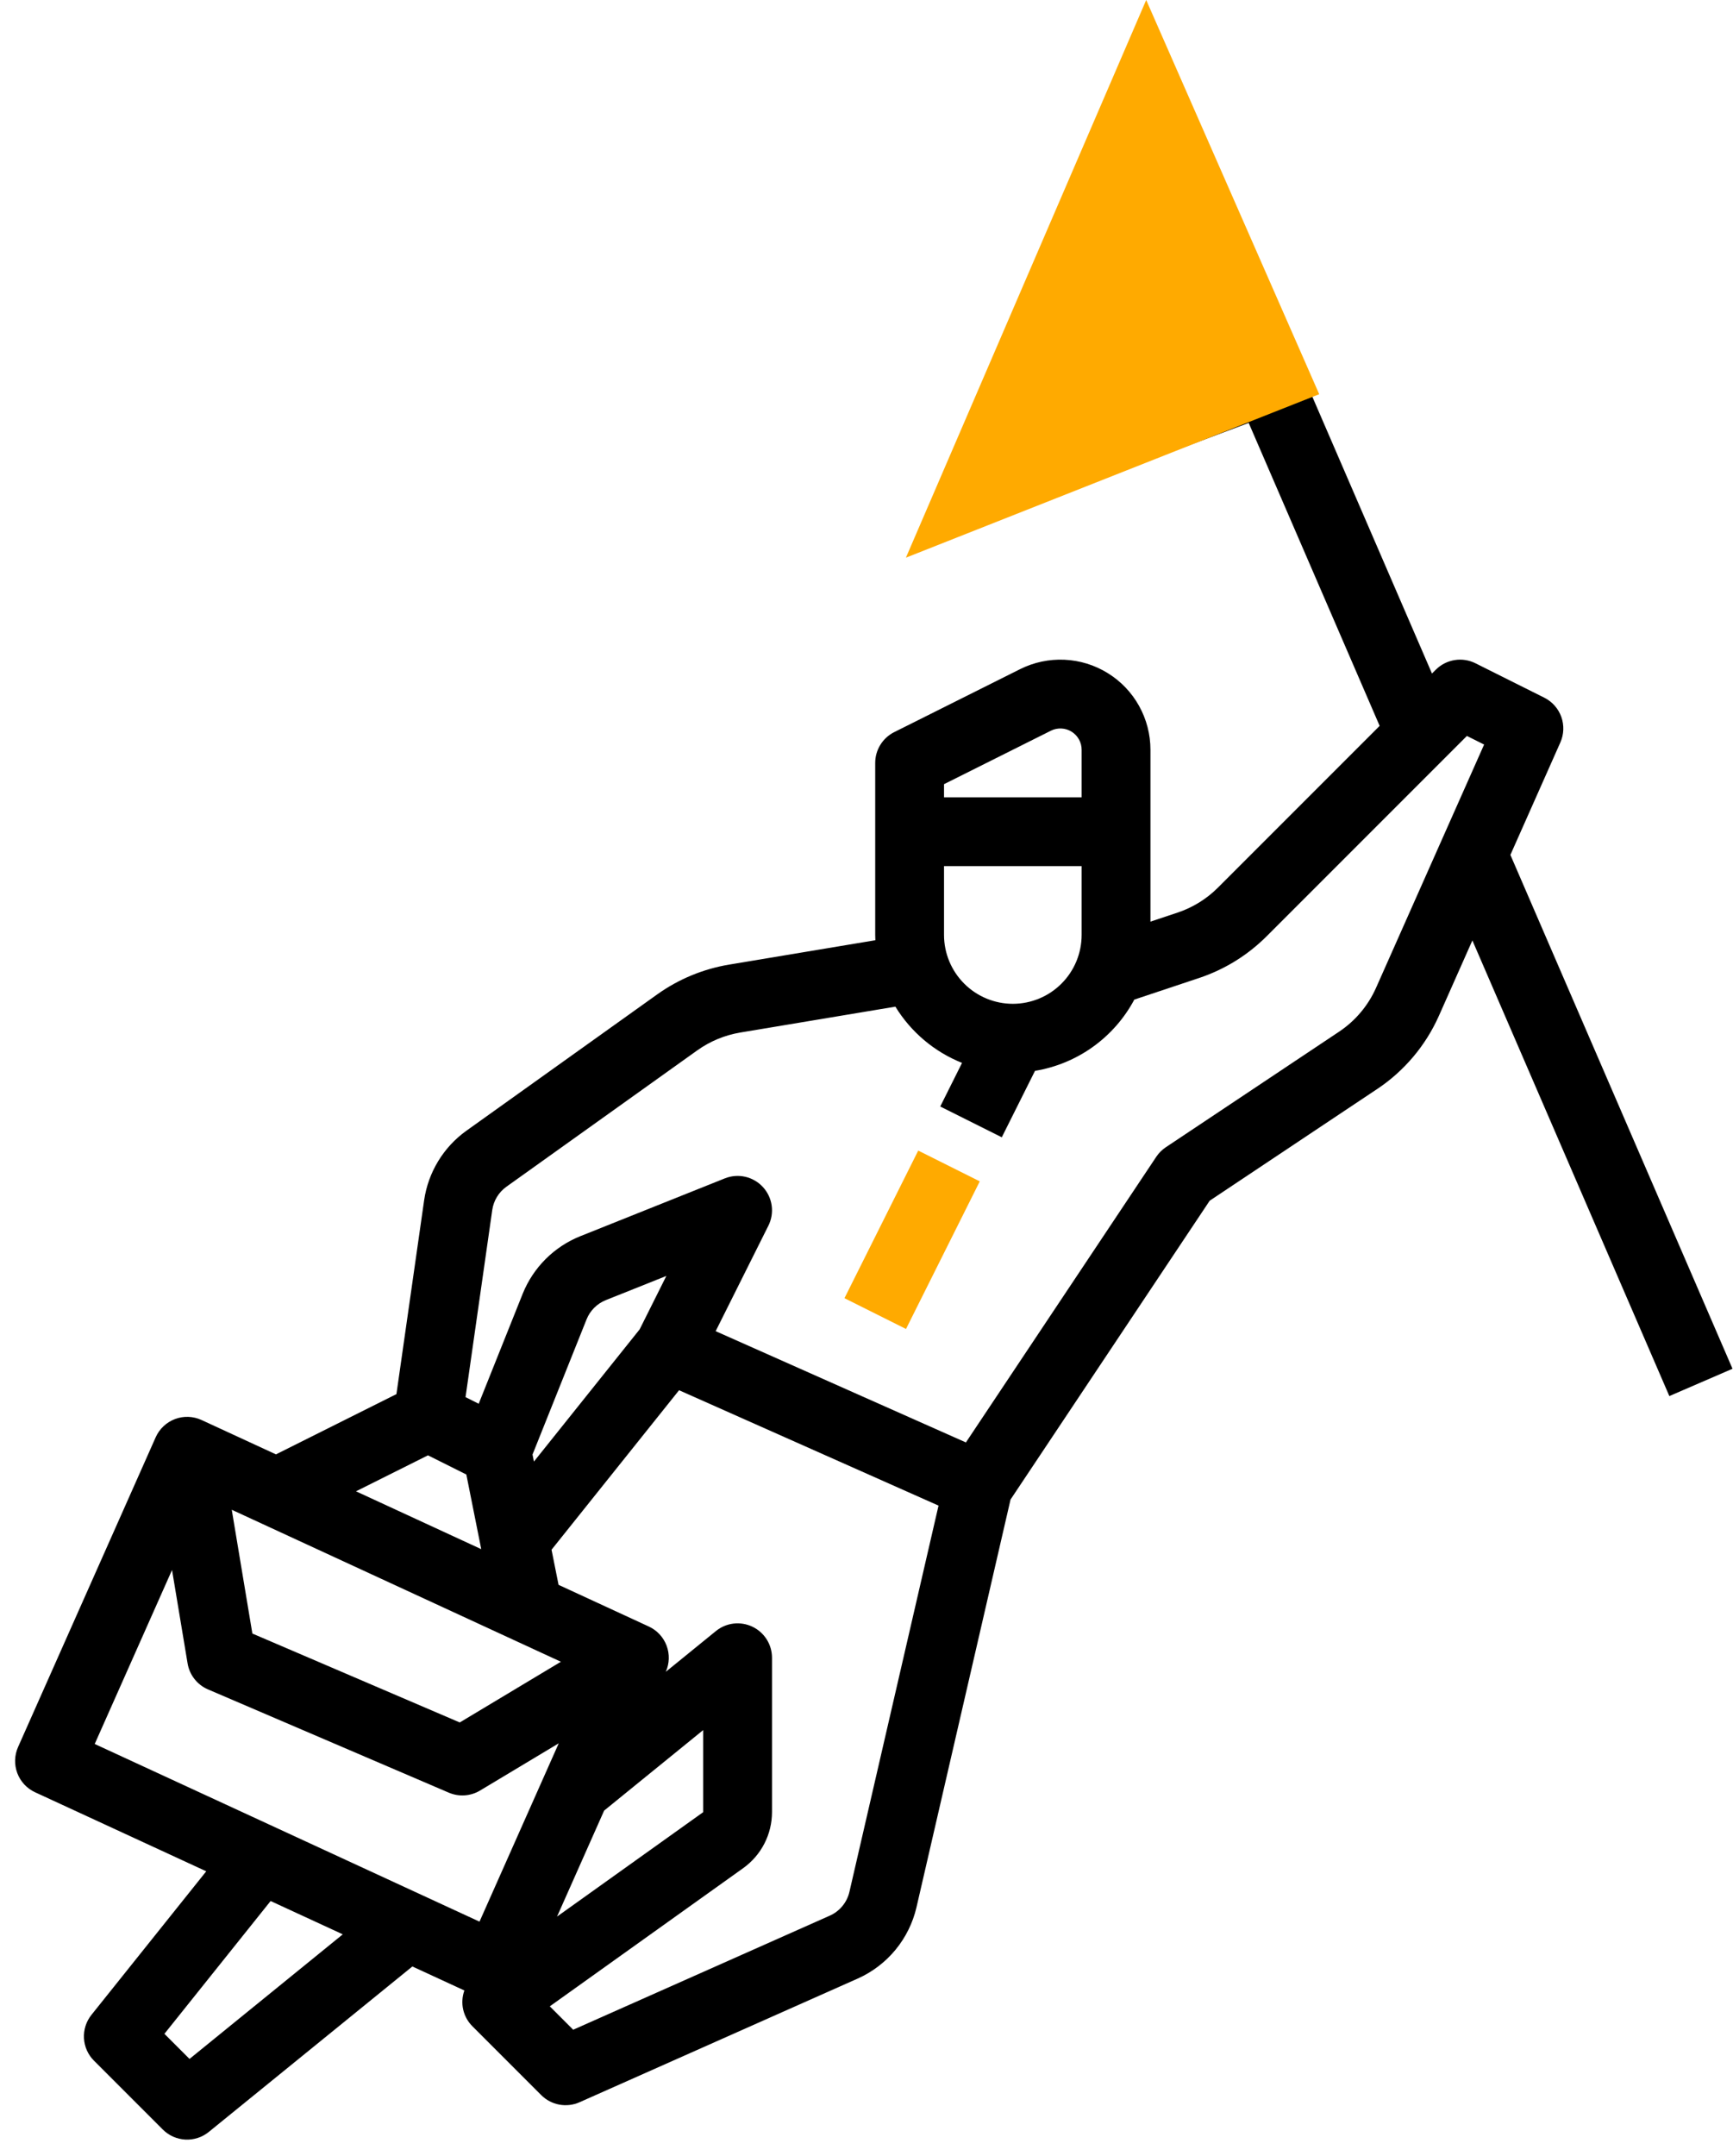
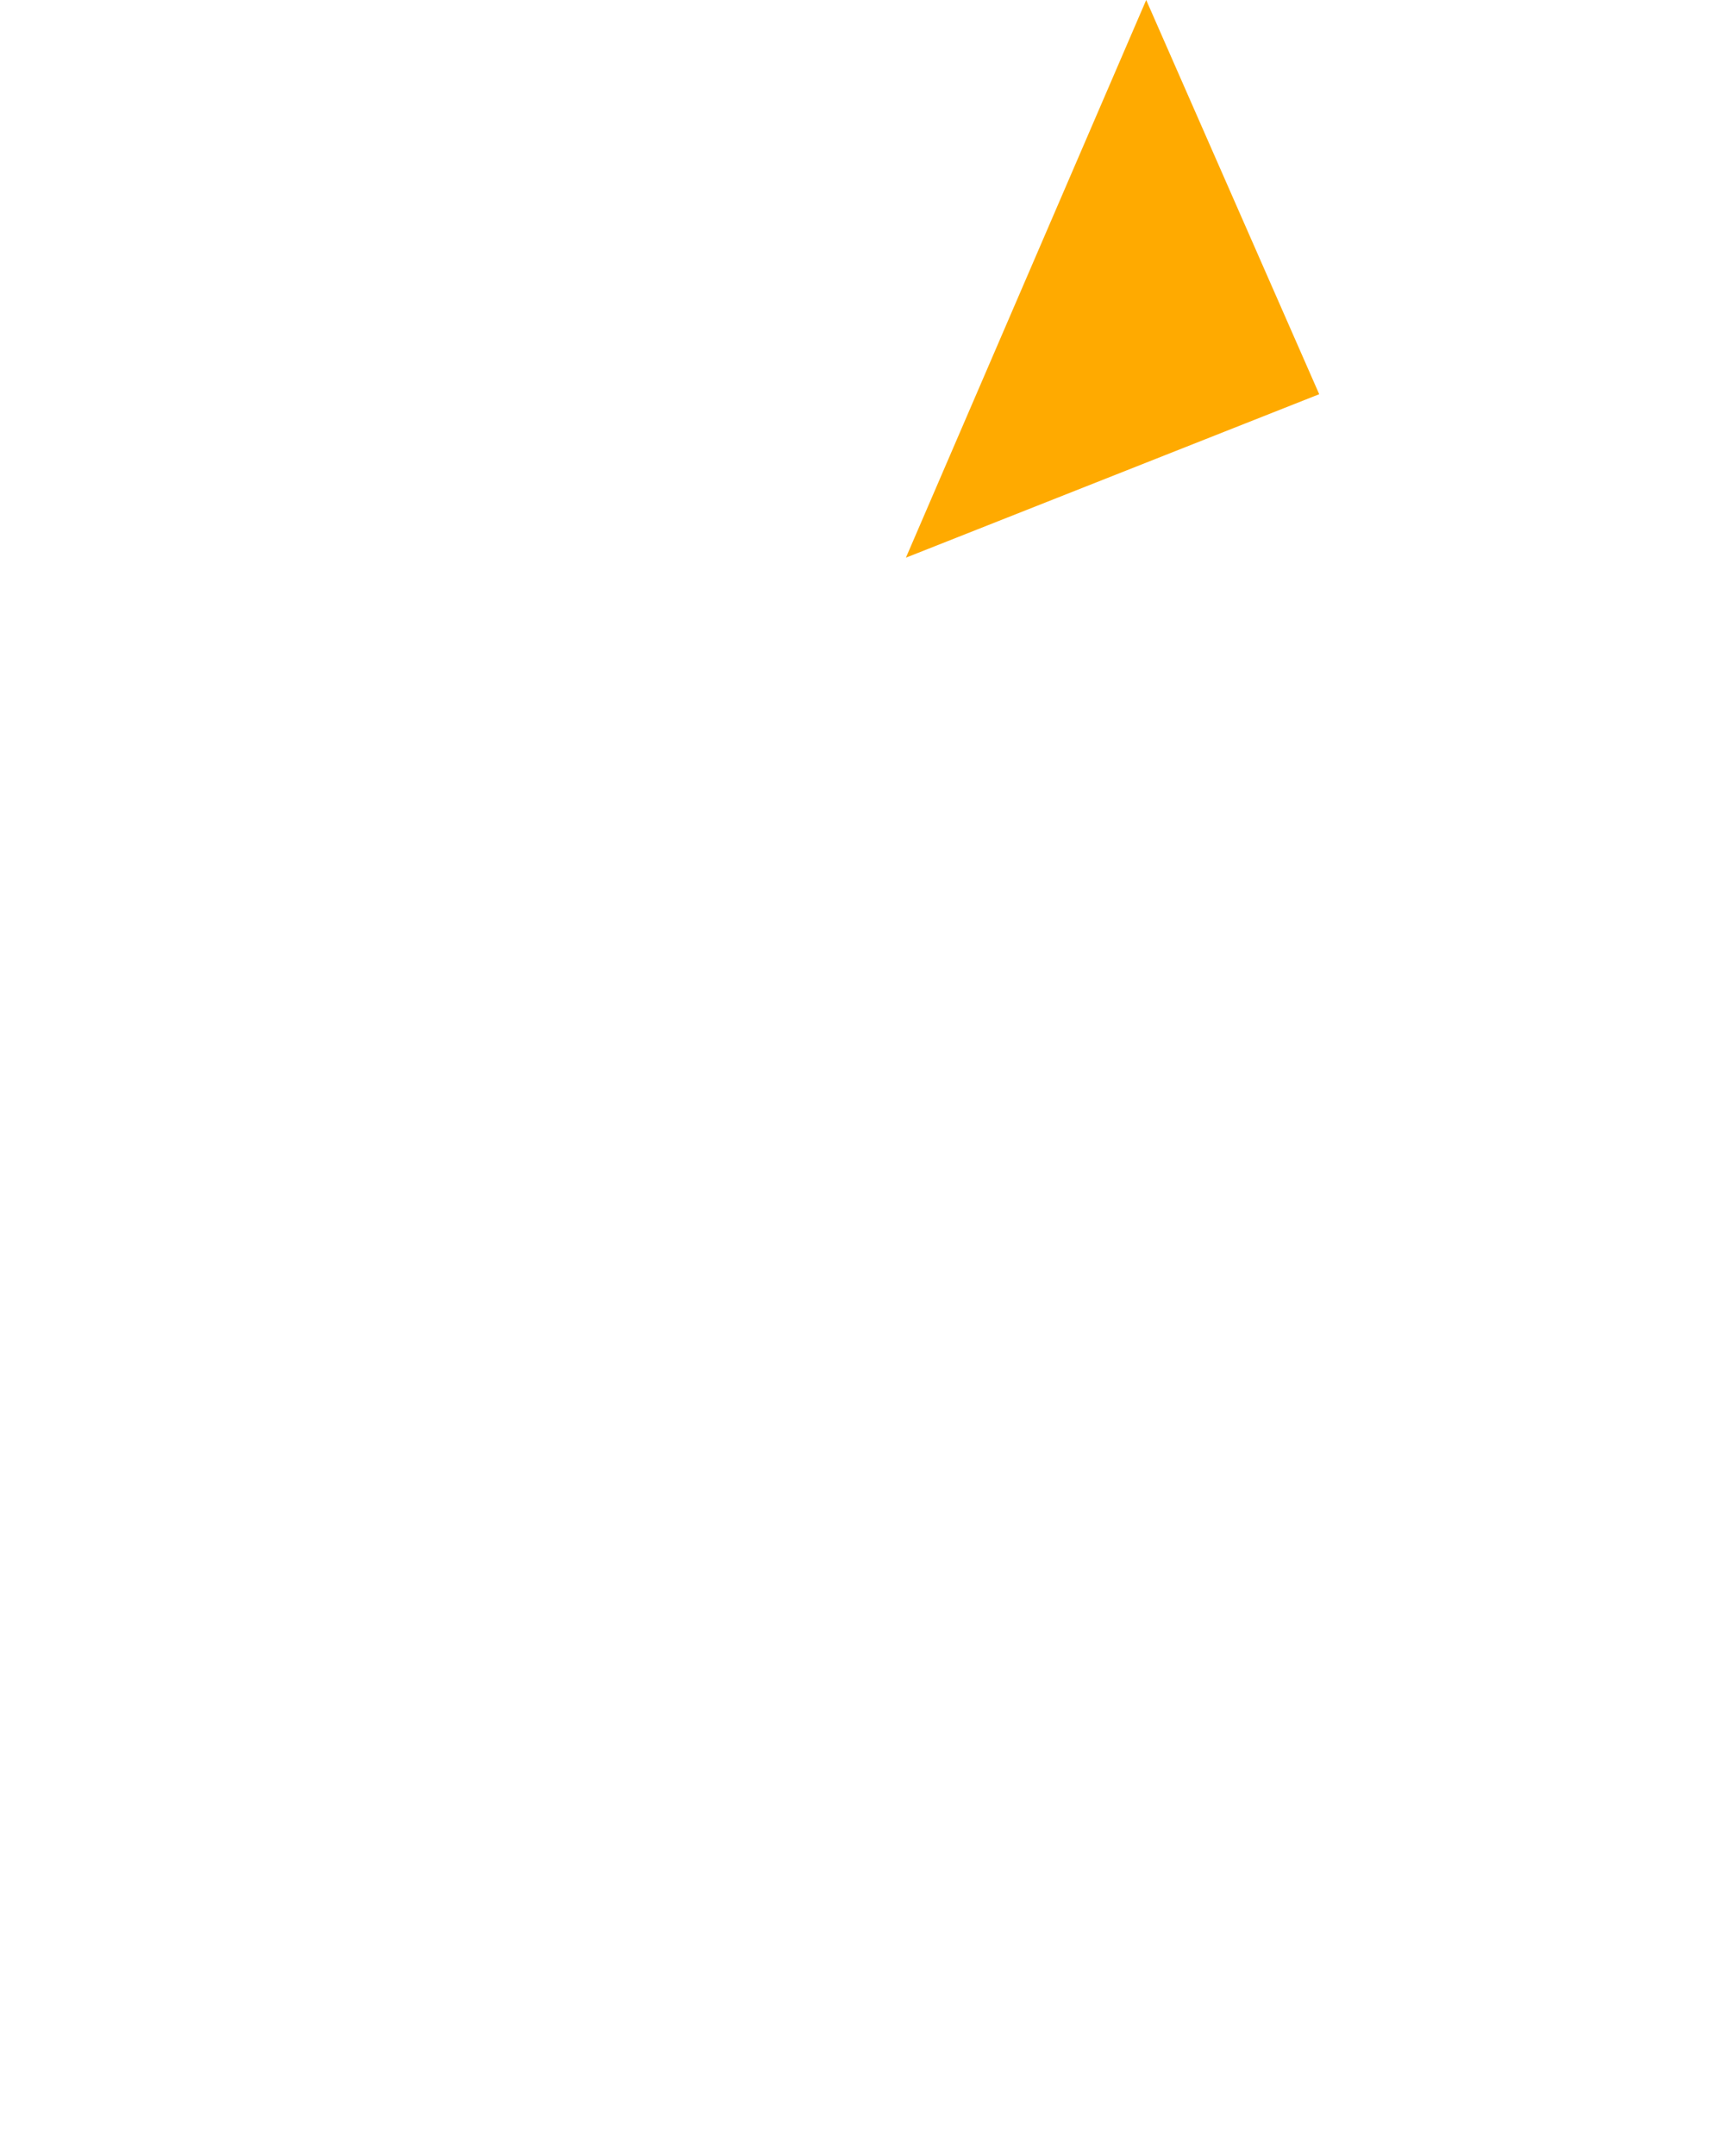
<svg xmlns="http://www.w3.org/2000/svg" width="78" height="97" viewBox="0 0 78 97" fill="none">
-   <path d="M1.579 80.636L9.283 84.192L4.116 90.651C3.878 90.949 3.758 91.323 3.779 91.704C3.8 92.085 3.961 92.444 4.23 92.713L7.327 95.81C7.598 96.081 7.96 96.242 8.342 96.262C8.725 96.282 9.101 96.159 9.399 95.917L18.56 88.474L20.901 89.554C20.802 89.829 20.783 90.127 20.847 90.412C20.912 90.698 21.056 90.959 21.264 91.165L24.361 94.262C24.582 94.483 24.865 94.632 25.173 94.689C25.481 94.746 25.799 94.709 26.085 94.582L38.609 89.016C39.266 88.722 39.846 88.28 40.304 87.725C40.762 87.169 41.085 86.516 41.249 85.815L45.483 67.466L54.446 54.022L61.984 48.997C63.205 48.184 64.169 47.04 64.765 45.699L66.27 42.311L75.135 62.811L77.978 61.582L67.981 38.463L70.229 33.404C70.391 33.04 70.406 32.627 70.272 32.252C70.137 31.877 69.863 31.568 69.507 31.39L66.41 29.842C66.119 29.696 65.79 29.646 65.469 29.698C65.148 29.75 64.852 29.902 64.622 30.132L64.451 30.302L53.202 4.287C53.083 4.012 52.886 3.778 52.637 3.612C52.387 3.446 52.094 3.356 51.795 3.354C51.79 3.354 51.785 3.354 51.78 3.354C51.483 3.354 51.192 3.439 50.942 3.6C50.692 3.761 50.494 3.991 50.371 4.261L42.628 21.295C42.501 21.574 42.46 21.884 42.51 22.186C42.559 22.488 42.697 22.769 42.906 22.993C43.115 23.217 43.386 23.373 43.684 23.443C43.983 23.513 44.295 23.493 44.581 23.386L56.202 19.028L62.096 32.658L54.816 39.937C54.306 40.447 53.684 40.831 53 41.059L51.78 41.466V33.732C51.78 33.041 51.604 32.362 51.267 31.758C50.931 31.154 50.446 30.647 49.858 30.284C49.27 29.92 48.599 29.713 47.908 29.682C47.218 29.651 46.531 29.797 45.913 30.106L40.248 32.939C39.991 33.067 39.775 33.265 39.624 33.51C39.472 33.754 39.392 34.036 39.392 34.324V42.066C39.392 42.145 39.395 42.224 39.398 42.302L32.81 43.4C31.647 43.595 30.543 44.052 29.583 44.737L20.989 50.875C20.478 51.241 20.047 51.707 19.721 52.243C19.395 52.78 19.18 53.377 19.09 53.999L17.843 62.723L12.421 65.434L9.071 63.888C8.885 63.802 8.683 63.754 8.478 63.746C8.273 63.739 8.069 63.772 7.877 63.845C7.685 63.917 7.509 64.027 7.36 64.168C7.21 64.308 7.091 64.477 7.007 64.665L0.813 78.601C0.648 78.973 0.636 79.395 0.779 79.776C0.922 80.157 1.21 80.466 1.579 80.636ZM46.995 19.173L51.745 8.722L54.971 16.182L46.995 19.173ZM8.53 92.633L7.4 91.504L12.18 85.529L15.428 87.028L8.53 92.633ZM28.79 59.809L24.031 65.758L23.968 65.441L26.401 59.359C26.479 59.164 26.596 58.987 26.744 58.839C26.892 58.691 27.069 58.574 27.263 58.496L29.992 57.405L28.79 59.809ZM25.245 74.764L20.692 77.495L11.359 73.495L10.431 67.926L25.245 74.764ZM27.191 81.461L31.65 77.838L31.65 81.531L25.072 86.229L27.191 81.461ZM38.231 85.119C38.177 85.352 38.069 85.57 37.916 85.755C37.764 85.94 37.57 86.088 37.351 86.186L25.799 91.32L24.746 90.267L33.45 84.05C33.851 83.763 34.178 83.385 34.403 82.947C34.629 82.509 34.746 82.023 34.747 81.531V74.585C34.747 74.292 34.664 74.005 34.508 73.758C34.351 73.51 34.128 73.312 33.864 73.187C33.6 73.061 33.305 73.013 33.014 73.047C32.724 73.082 32.449 73.198 32.222 73.383L29.968 75.215L29.968 75.214C30.133 74.842 30.145 74.42 30.002 74.039C29.859 73.658 29.571 73.349 29.202 73.179L25.14 71.304L24.824 69.724L30.564 62.548L42.242 67.739L38.231 85.119ZM45.586 45.163C44.765 45.162 43.978 44.836 43.398 44.255C42.817 43.675 42.49 42.887 42.489 42.066V38.969H48.683V42.066C48.682 42.887 48.356 43.675 47.775 44.255C47.195 44.836 46.407 45.162 45.586 45.163ZM42.489 35.281L47.298 32.876C47.444 32.803 47.606 32.769 47.769 32.776C47.932 32.783 48.091 32.832 48.23 32.918C48.368 33.004 48.483 33.124 48.562 33.266C48.642 33.409 48.683 33.569 48.683 33.732V35.872H42.489V35.281ZM22.156 54.437C22.186 54.229 22.258 54.03 22.366 53.852C22.475 53.673 22.619 53.517 22.789 53.395L31.383 47.257C31.959 46.846 32.621 46.572 33.319 46.455L40.3 45.291C41.002 46.436 42.054 47.323 43.3 47.821L42.319 49.783L45.089 51.168L46.584 48.179C47.525 48.024 48.418 47.654 49.193 47.098C49.968 46.542 50.605 45.815 51.054 44.973L53.98 43.998C55.12 43.616 56.156 42.976 57.006 42.127L66.023 33.111L66.798 33.498L61.935 44.441C61.578 45.246 60.999 45.932 60.266 46.42L52.47 51.617C52.3 51.731 52.154 51.877 52.041 52.047L43.474 64.897L32.211 59.891L34.583 55.147C34.724 54.866 34.776 54.549 34.732 54.238C34.688 53.927 34.55 53.637 34.338 53.406C34.125 53.175 33.847 53.014 33.541 52.944C33.235 52.875 32.915 52.9 32.623 53.017L26.113 55.62C25.529 55.855 24.999 56.205 24.555 56.65C24.11 57.095 23.76 57.625 23.525 58.209L21.546 63.156L20.953 62.859L22.156 54.437ZM19.262 65.477L20.989 66.34L21.66 69.698L16.023 67.096L19.262 65.477ZM7.743 70.636L8.443 74.839C8.486 75.096 8.592 75.337 8.753 75.541C8.913 75.745 9.122 75.906 9.361 76.008L20.2 80.654C20.426 80.75 20.671 80.792 20.915 80.775C21.16 80.759 21.397 80.684 21.607 80.558L25.148 78.434L21.582 86.457L4.263 78.464L7.743 70.636Z" fill="black" />
-   <path d="M41.328 51.766L38.008 58.407L40.778 59.792L44.098 53.151L41.328 51.766Z" fill="#FFAA00" />
  <path d="M51.589 0L59.376 17.736L40.774 25.09L51.589 0Z" fill="#FFAA00" />
</svg>